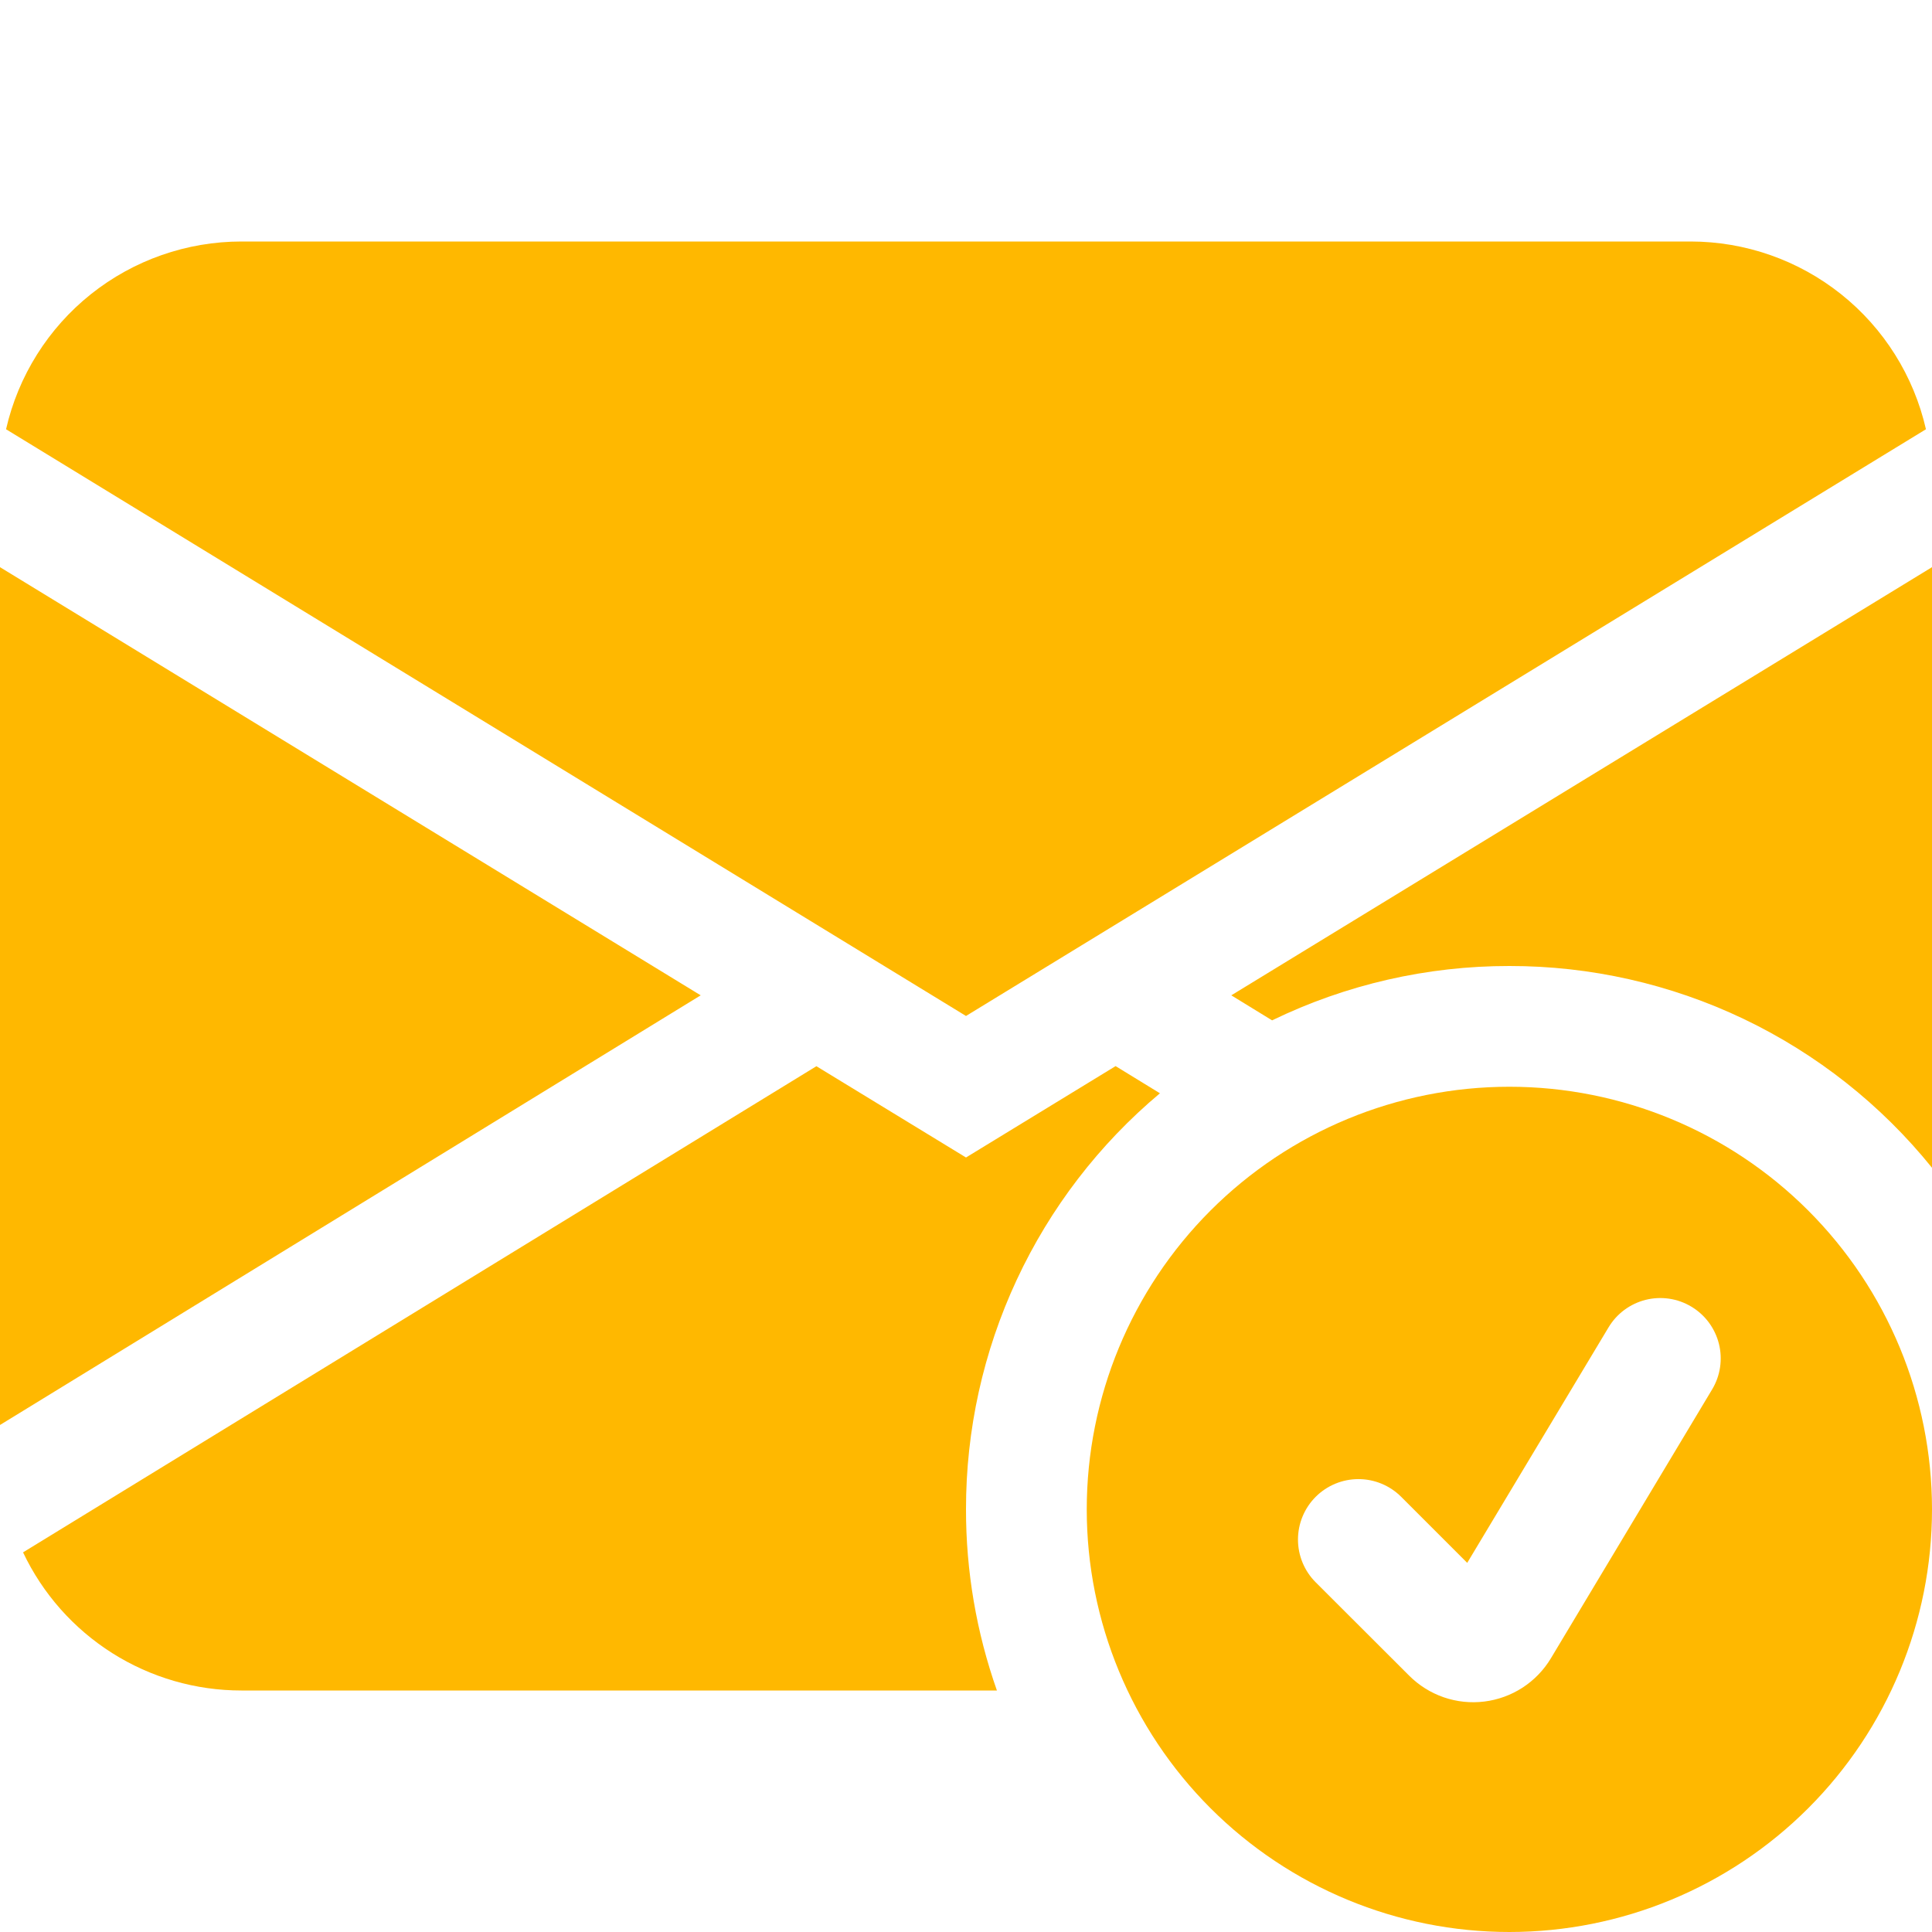
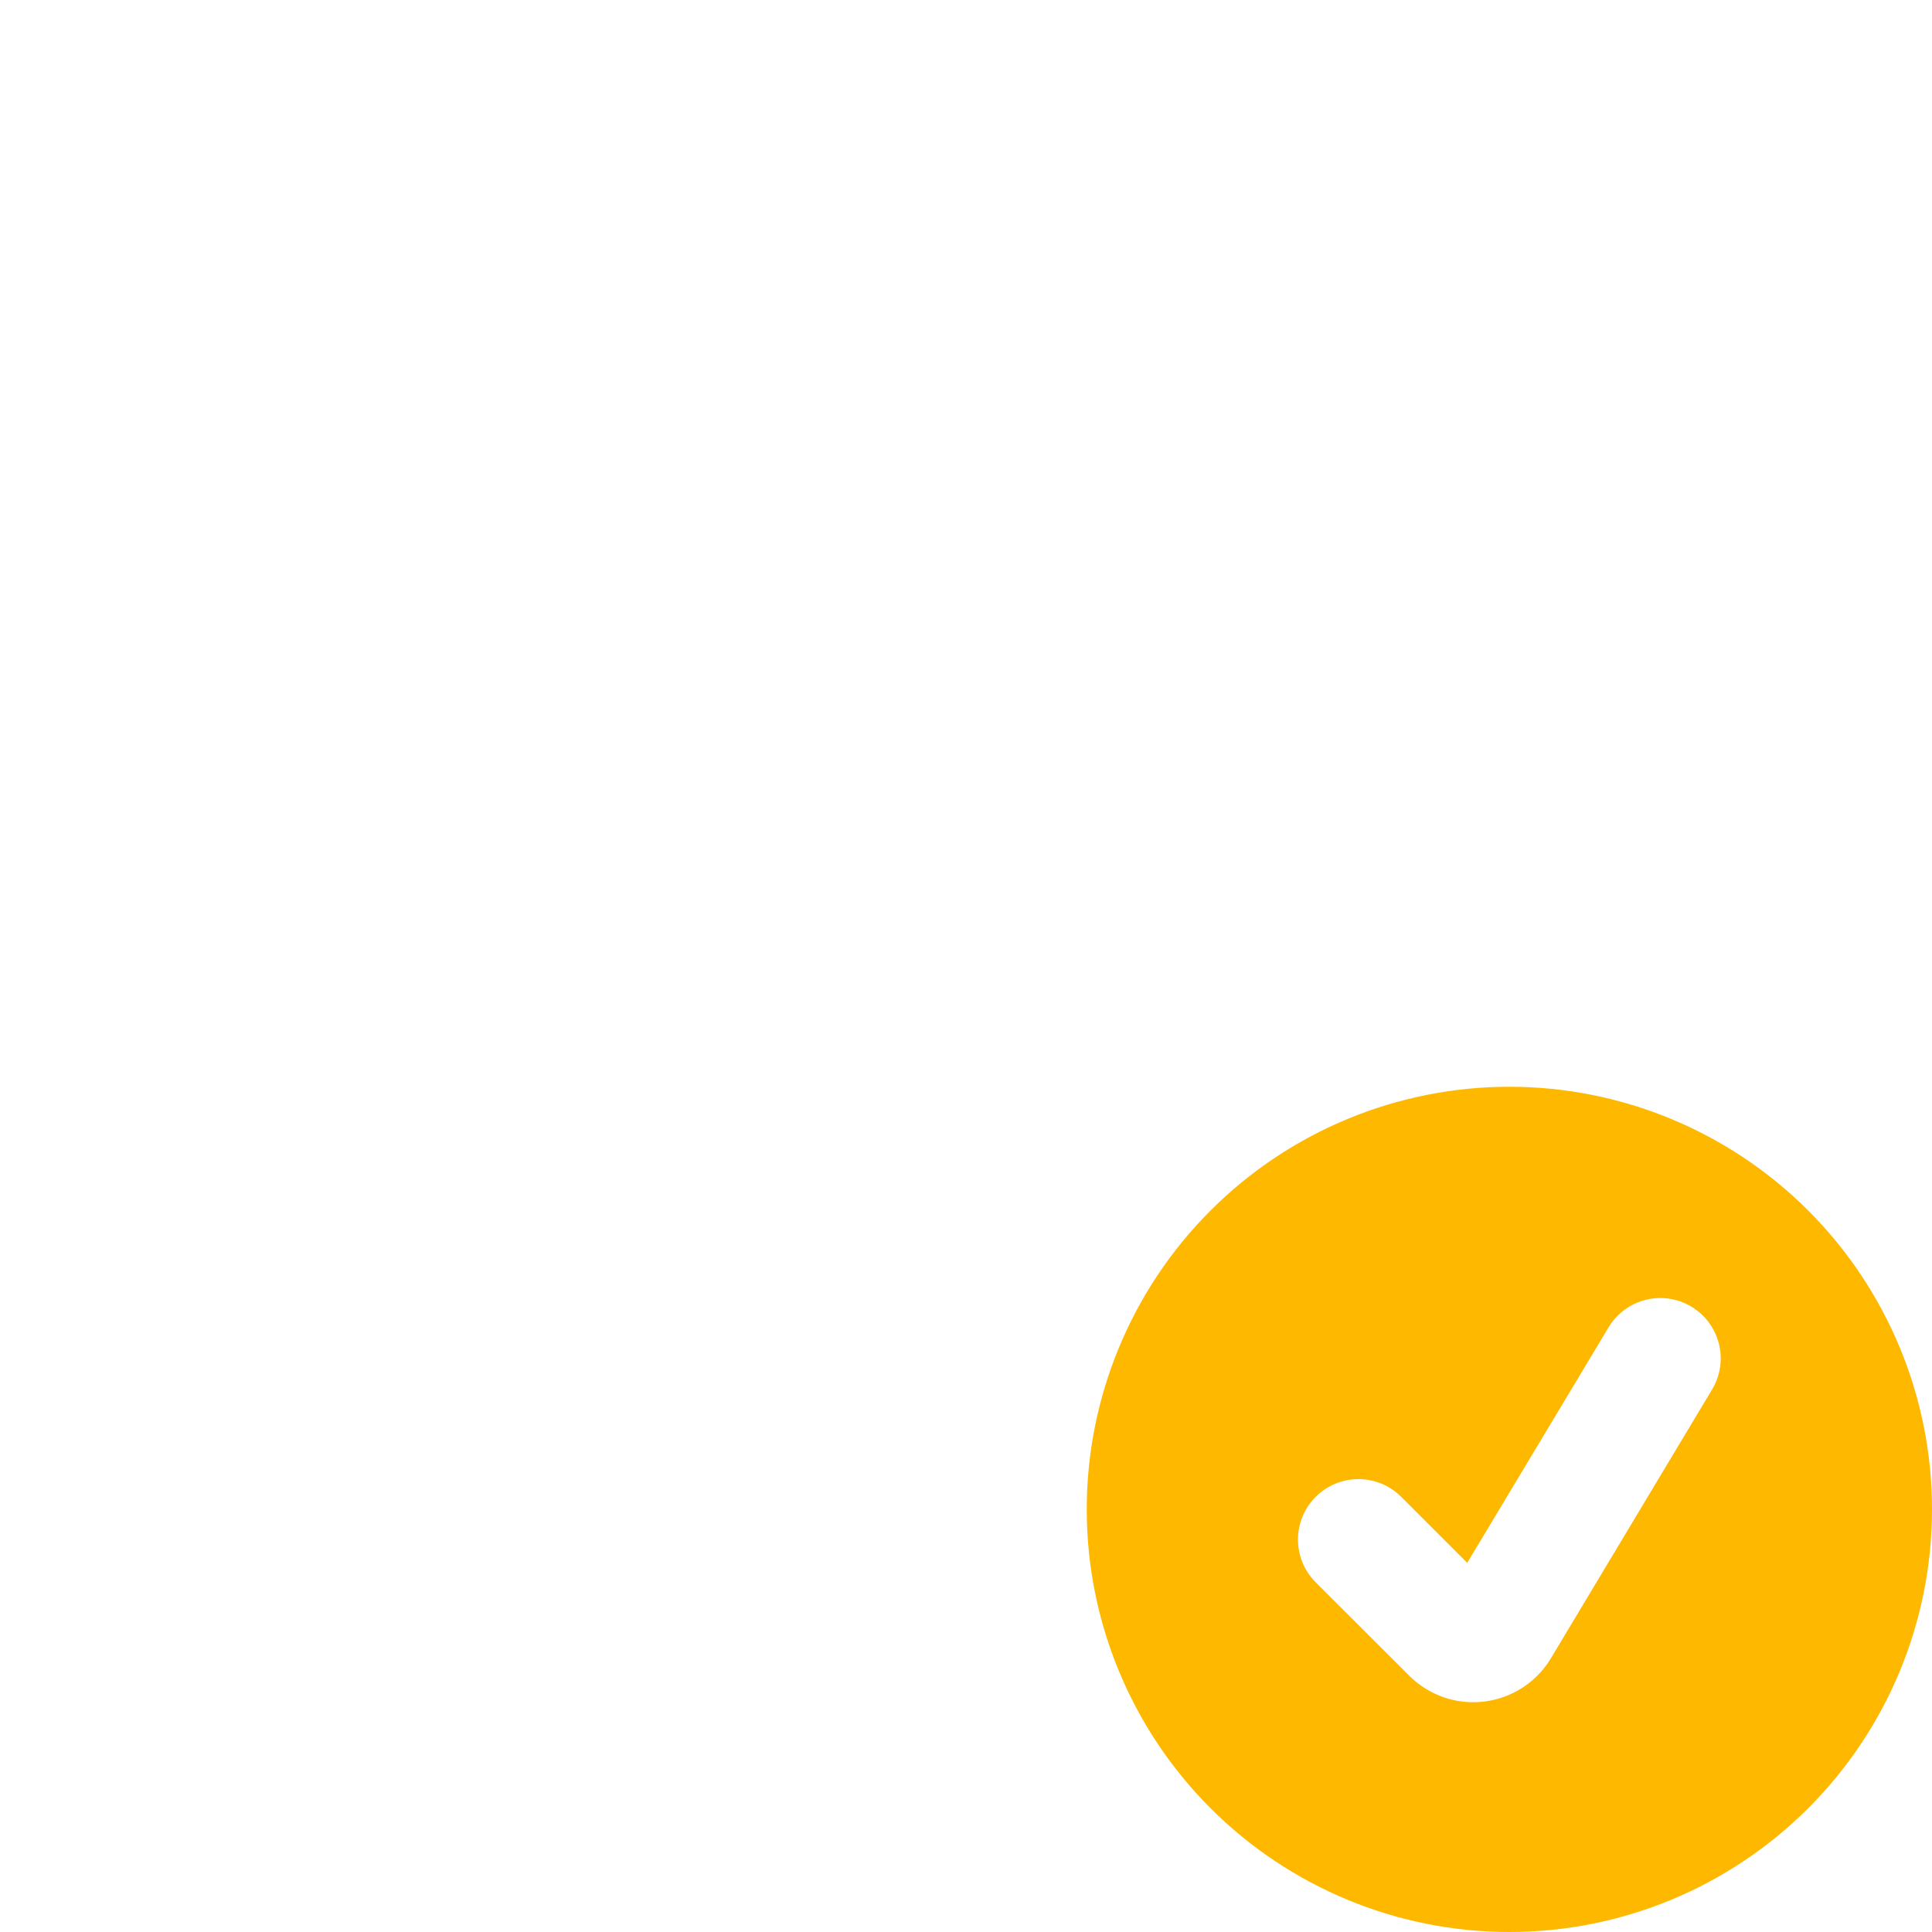
<svg xmlns="http://www.w3.org/2000/svg" width="60" height="60" viewBox="0 0 60 60" fill="none">
-   <path d="M0.188 13.331C0.566 11.675 1.495 10.195 2.823 9.136C4.152 8.077 5.801 7.5 7.5 7.5H52.5C54.199 7.5 55.848 8.077 57.176 9.136C58.505 10.195 59.434 11.675 59.812 13.331L30 31.552L0.188 13.331ZM0 17.614V44.254L21.761 30.911L0 17.614ZM25.354 33.112L0.716 48.21C1.324 49.494 2.285 50.579 3.486 51.339C4.687 52.098 6.079 52.501 7.5 52.5H30.96C30.323 50.693 29.998 48.791 30 46.875C29.997 44.412 30.535 41.978 31.576 39.745C32.617 37.512 34.135 35.535 36.023 33.953L34.646 33.109L30 35.947L25.354 33.112ZM60 17.614V36.266C58.42 34.307 56.42 32.728 54.149 31.643C51.877 30.559 49.392 29.997 46.875 30C44.323 29.997 41.803 30.574 39.506 31.688L38.239 30.911L60 17.614Z" fill="#FFB800" />
  <path d="M60 46.875C60 50.356 58.617 53.694 56.156 56.156C53.694 58.617 50.356 60 46.875 60C43.394 60 40.056 58.617 37.594 56.156C35.133 53.694 33.75 50.356 33.75 46.875C33.75 43.394 35.133 40.056 37.594 37.594C40.056 35.133 43.394 33.75 46.875 33.75C50.356 33.75 53.694 35.133 56.156 37.594C58.617 40.056 60 43.394 60 46.875ZM52.526 40.579C52.315 40.452 52.081 40.368 51.837 40.332C51.594 40.296 51.345 40.308 51.106 40.368C50.867 40.428 50.643 40.535 50.445 40.681C50.247 40.828 50.08 41.013 49.954 41.224L45.566 48.536L43.515 46.485C43.163 46.133 42.685 45.935 42.188 45.935C41.69 45.935 41.212 46.133 40.86 46.485C40.508 46.837 40.31 47.315 40.31 47.812C40.31 48.31 40.508 48.788 40.86 49.14L43.763 52.039C44.065 52.341 44.432 52.571 44.836 52.711C45.24 52.85 45.671 52.896 46.096 52.843C46.52 52.791 46.927 52.643 47.286 52.41C47.644 52.177 47.945 51.865 48.165 51.499L53.171 43.151C53.298 42.94 53.382 42.706 53.418 42.462C53.454 42.219 53.442 41.97 53.382 41.731C53.322 41.492 53.215 41.268 53.069 41.07C52.922 40.872 52.737 40.705 52.526 40.579Z" fill="#FFB800" />
</svg>